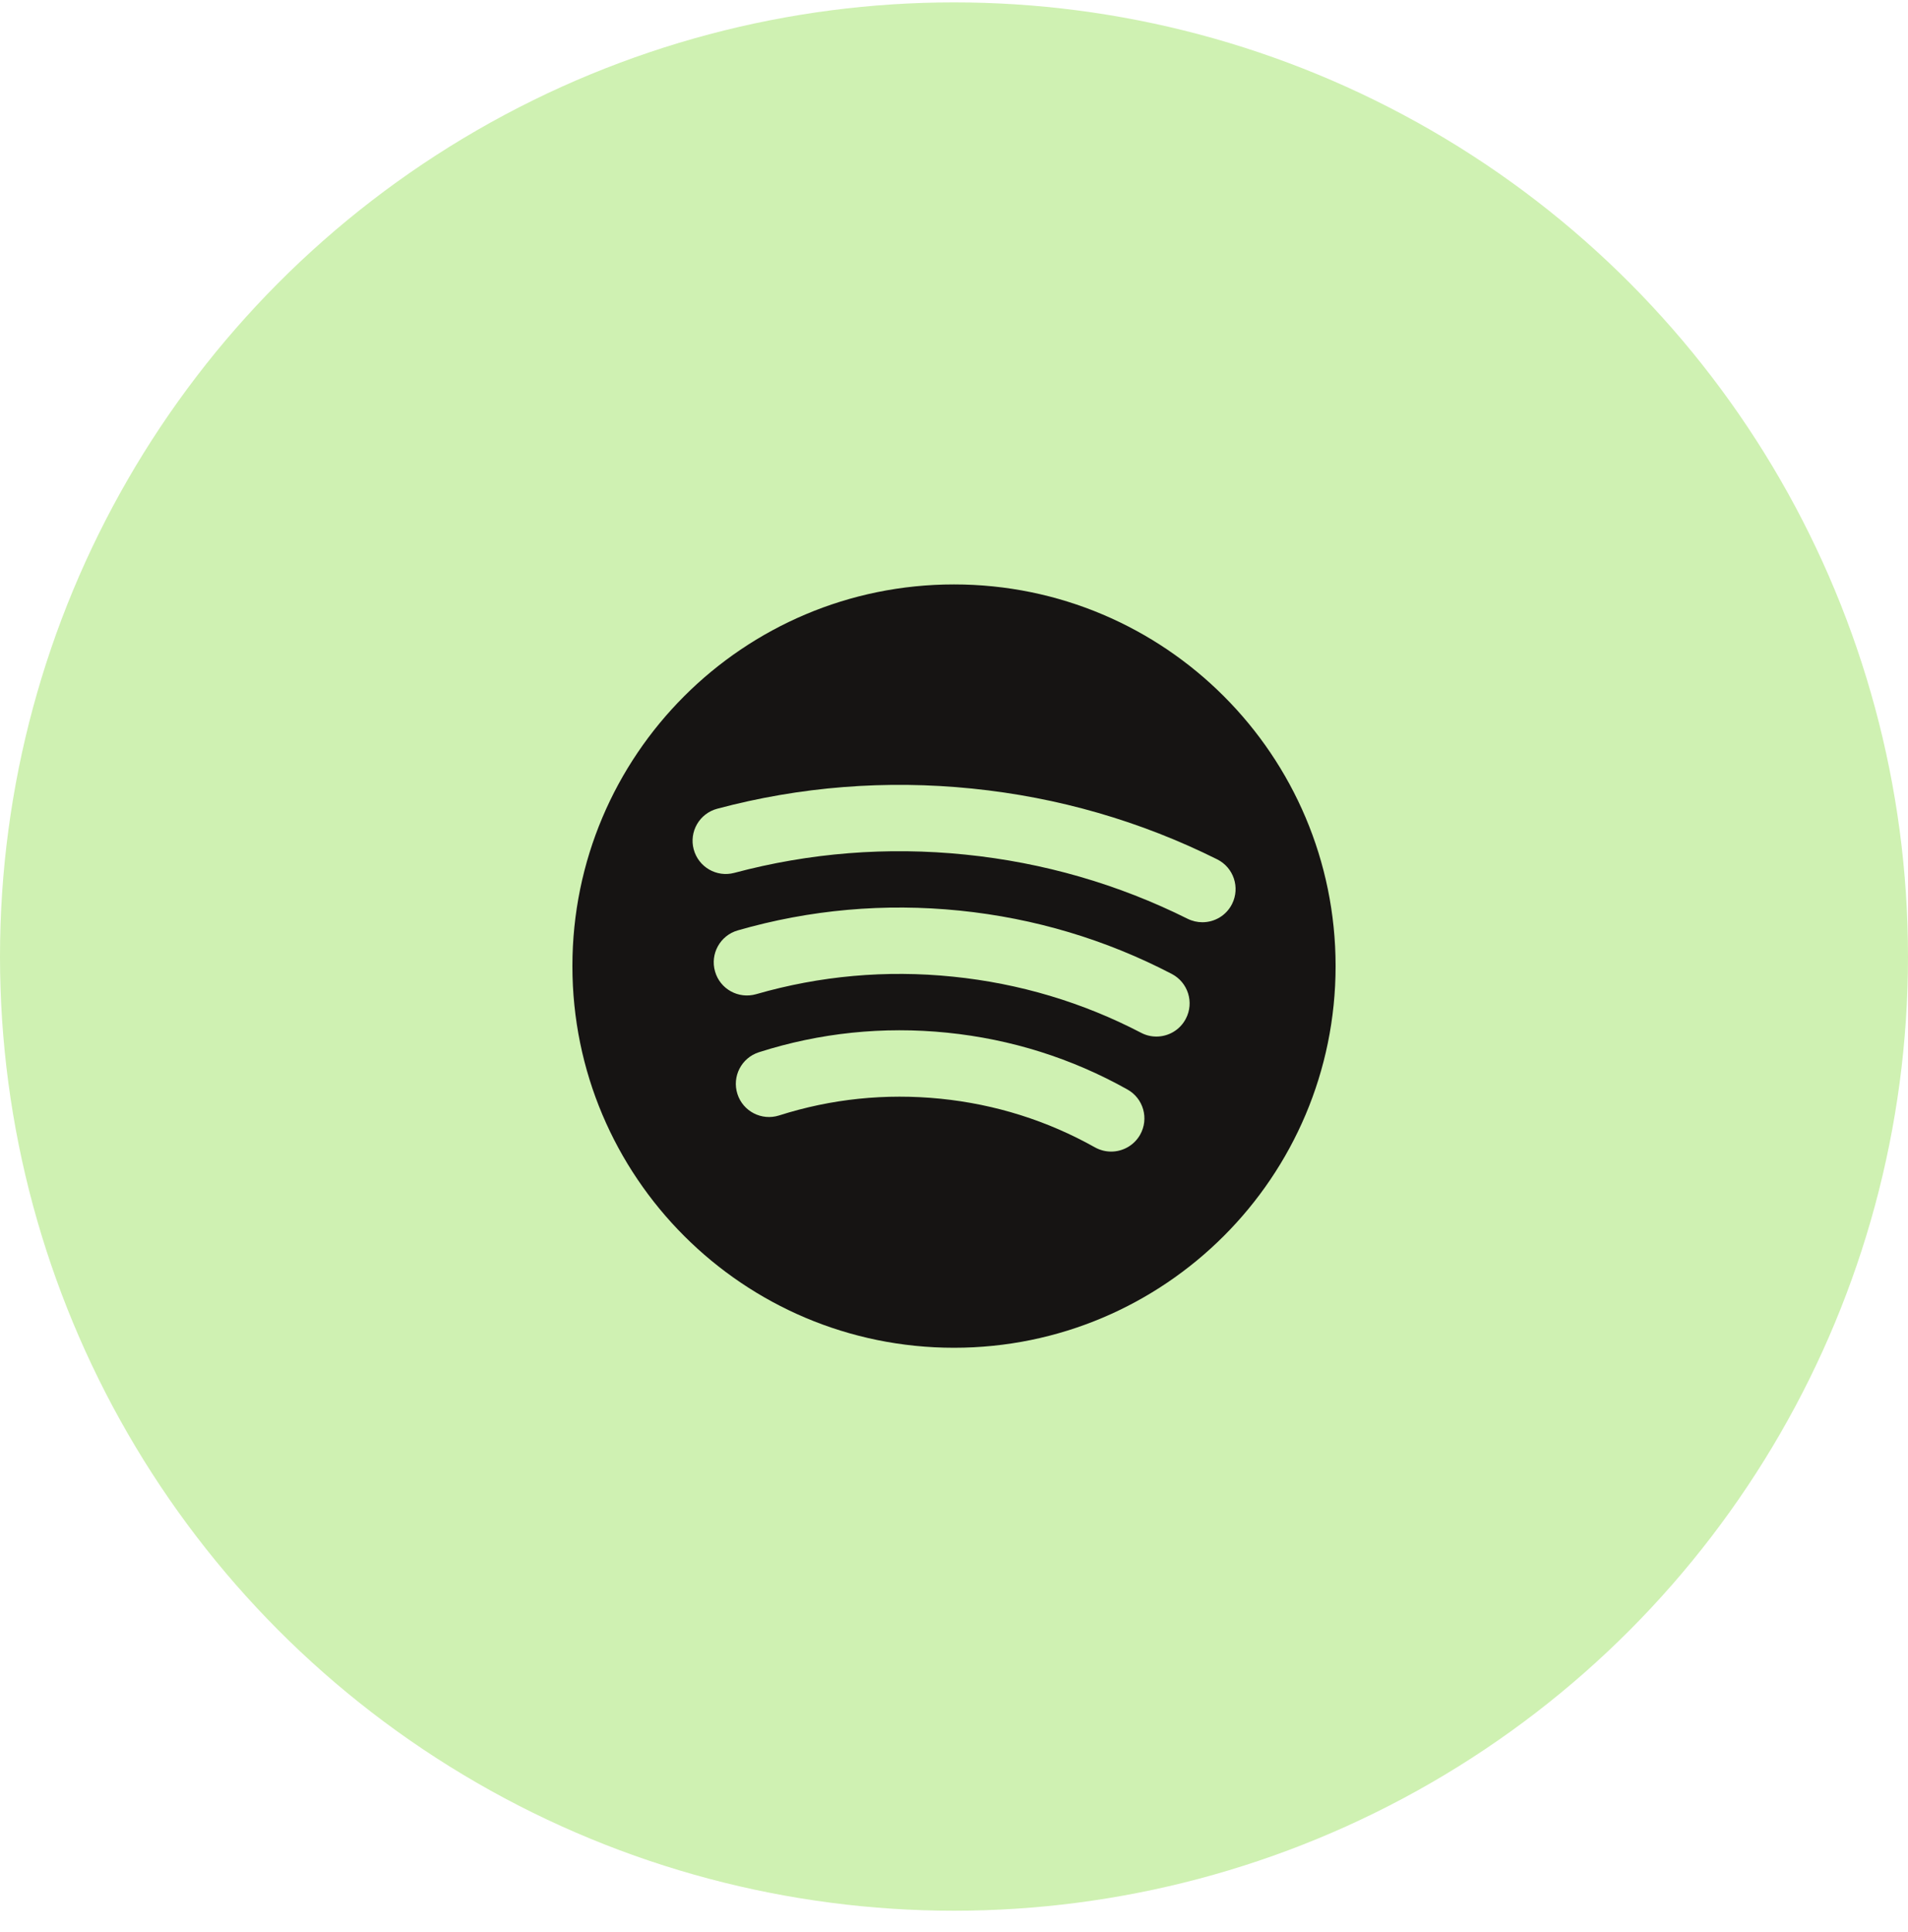
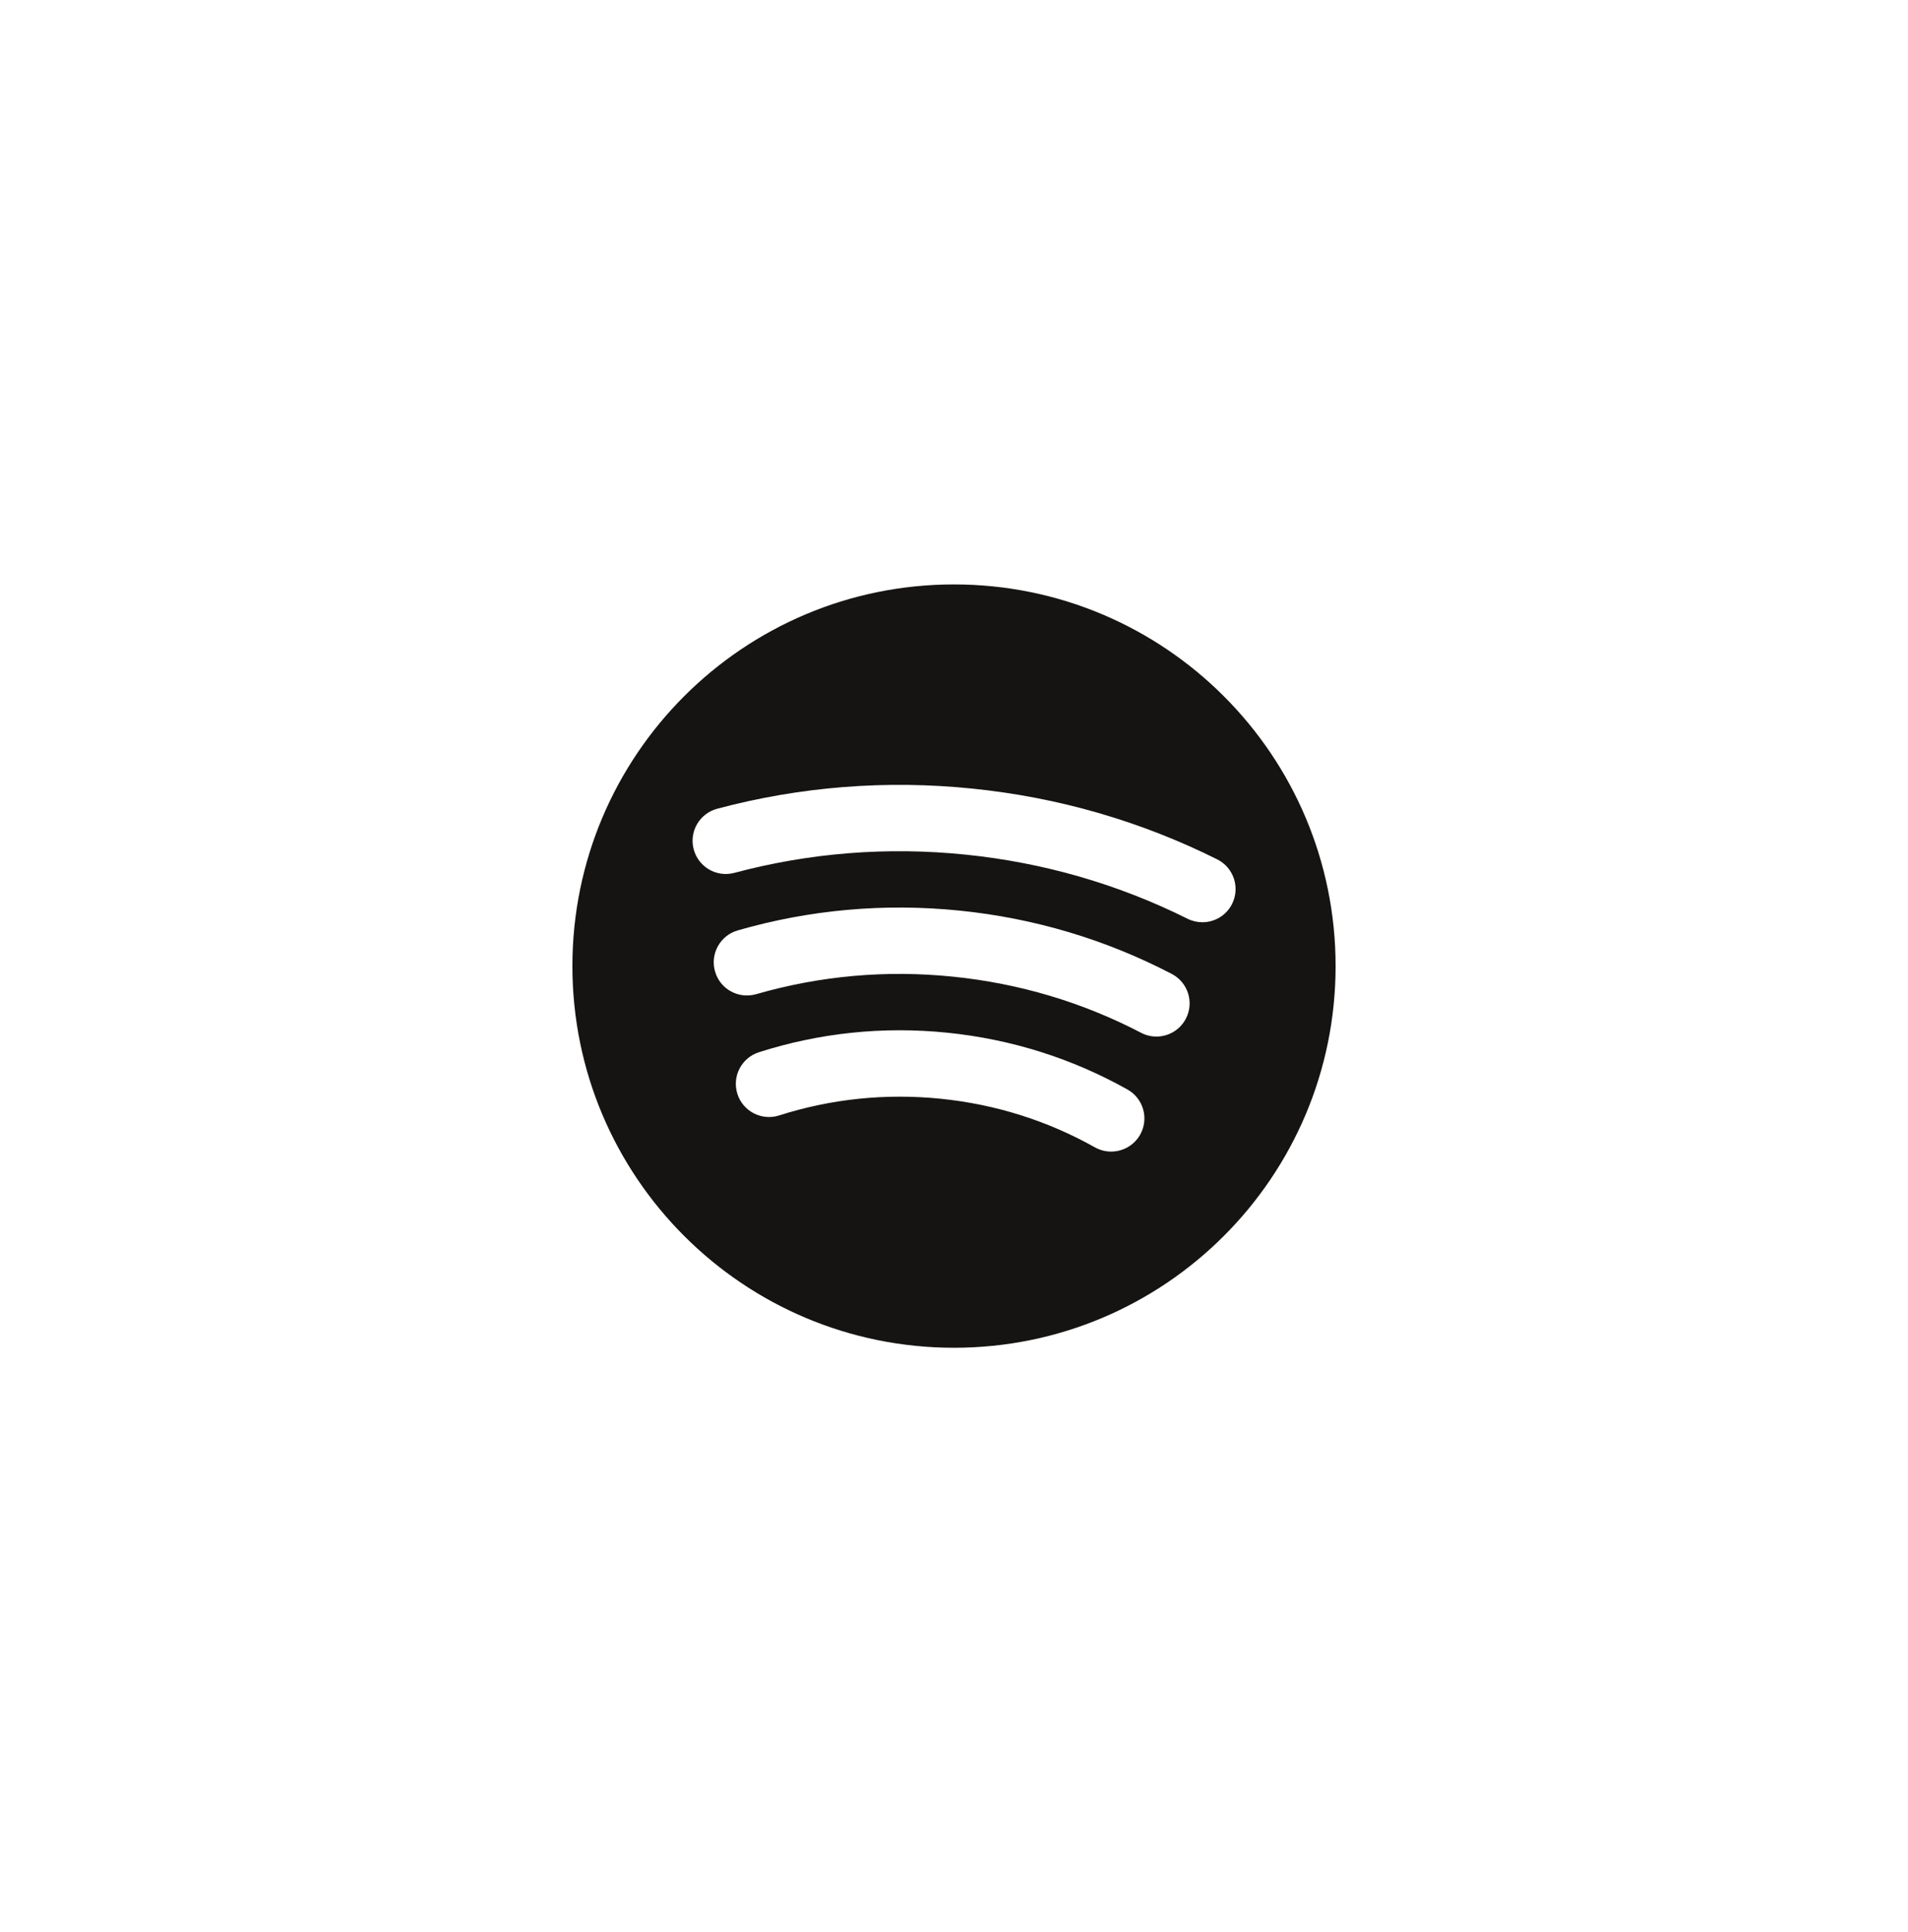
<svg xmlns="http://www.w3.org/2000/svg" width="80" height="81" viewBox="0 0 80 81" fill="none">
-   <circle cx="40" cy="40.1" r="40" fill="#CFF1B2" />
  <path d="M40 24.5C31.164 24.5 24 31.663 24 40.5C24 49.337 31.164 56.5 40 56.5C48.836 56.5 56 49.337 56 40.5C56 31.663 48.836 24.5 40 24.5ZM47.806 47.565C47.549 48.02 47.076 48.276 46.589 48.276C46.361 48.276 46.126 48.219 45.91 48.099C43.913 46.979 41.736 46.293 39.435 46.06C37.13 45.829 34.853 46.063 32.667 46.761C31.937 46.994 31.151 46.591 30.919 45.86C30.684 45.128 31.088 44.345 31.821 44.111C34.371 43.296 37.03 43.019 39.716 43.292C42.398 43.565 44.938 44.365 47.27 45.672C47.942 46.046 48.182 46.894 47.806 47.565ZM49.721 42.705C49.474 43.181 48.989 43.454 48.487 43.454C48.269 43.454 48.051 43.404 47.845 43.296C45.389 42.017 42.737 41.225 39.956 40.943C37.154 40.656 34.378 40.906 31.702 41.678C30.962 41.888 30.192 41.465 29.981 40.726C29.767 39.988 30.194 39.217 30.931 39.004C33.952 38.133 37.084 37.854 40.238 38.174C43.37 38.493 46.361 39.385 49.132 40.829C49.811 41.184 50.078 42.024 49.721 42.705ZM50.414 38.662C50.206 38.662 49.995 38.615 49.794 38.516C46.88 37.063 43.745 36.158 40.475 35.826C37.2 35.491 33.942 35.75 30.788 36.592C30.046 36.789 29.285 36.349 29.086 35.606C28.887 34.864 29.328 34.101 30.073 33.903C33.551 32.974 37.149 32.691 40.759 33.058C44.364 33.423 47.821 34.422 51.035 36.025C51.724 36.368 52.002 37.204 51.661 37.891C51.418 38.38 50.926 38.662 50.414 38.662Z" fill="#161413" />
</svg>